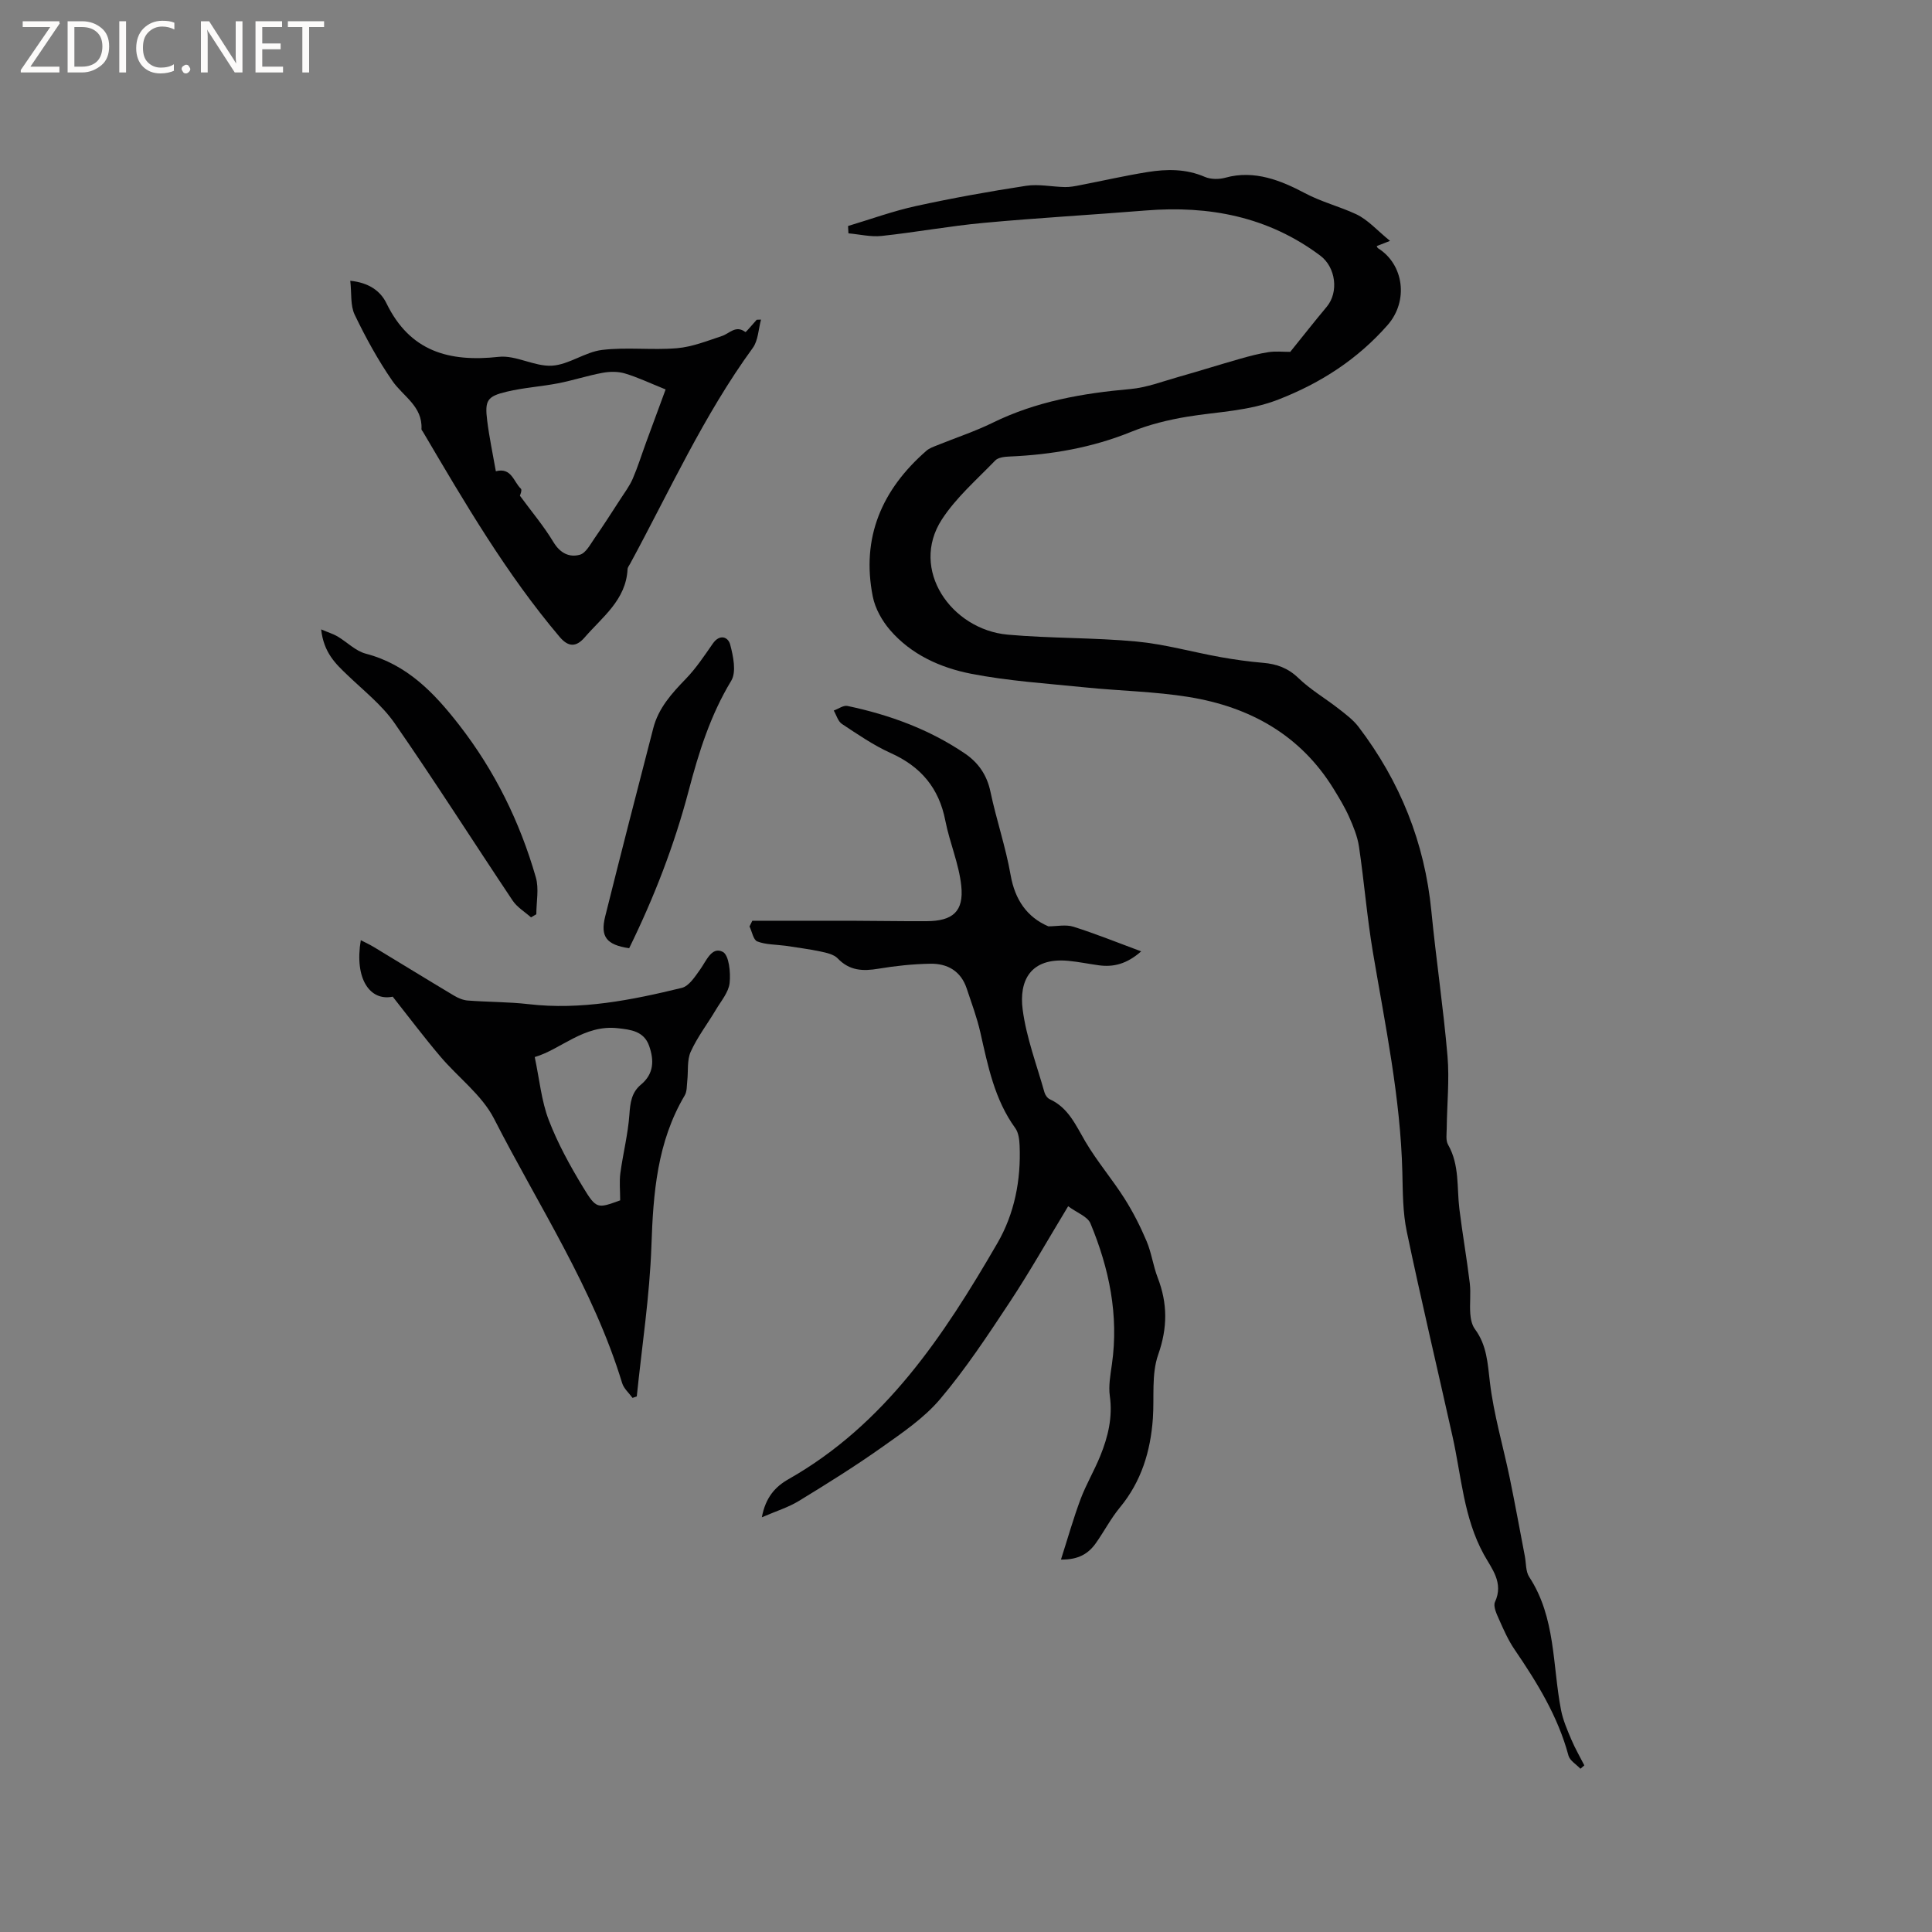
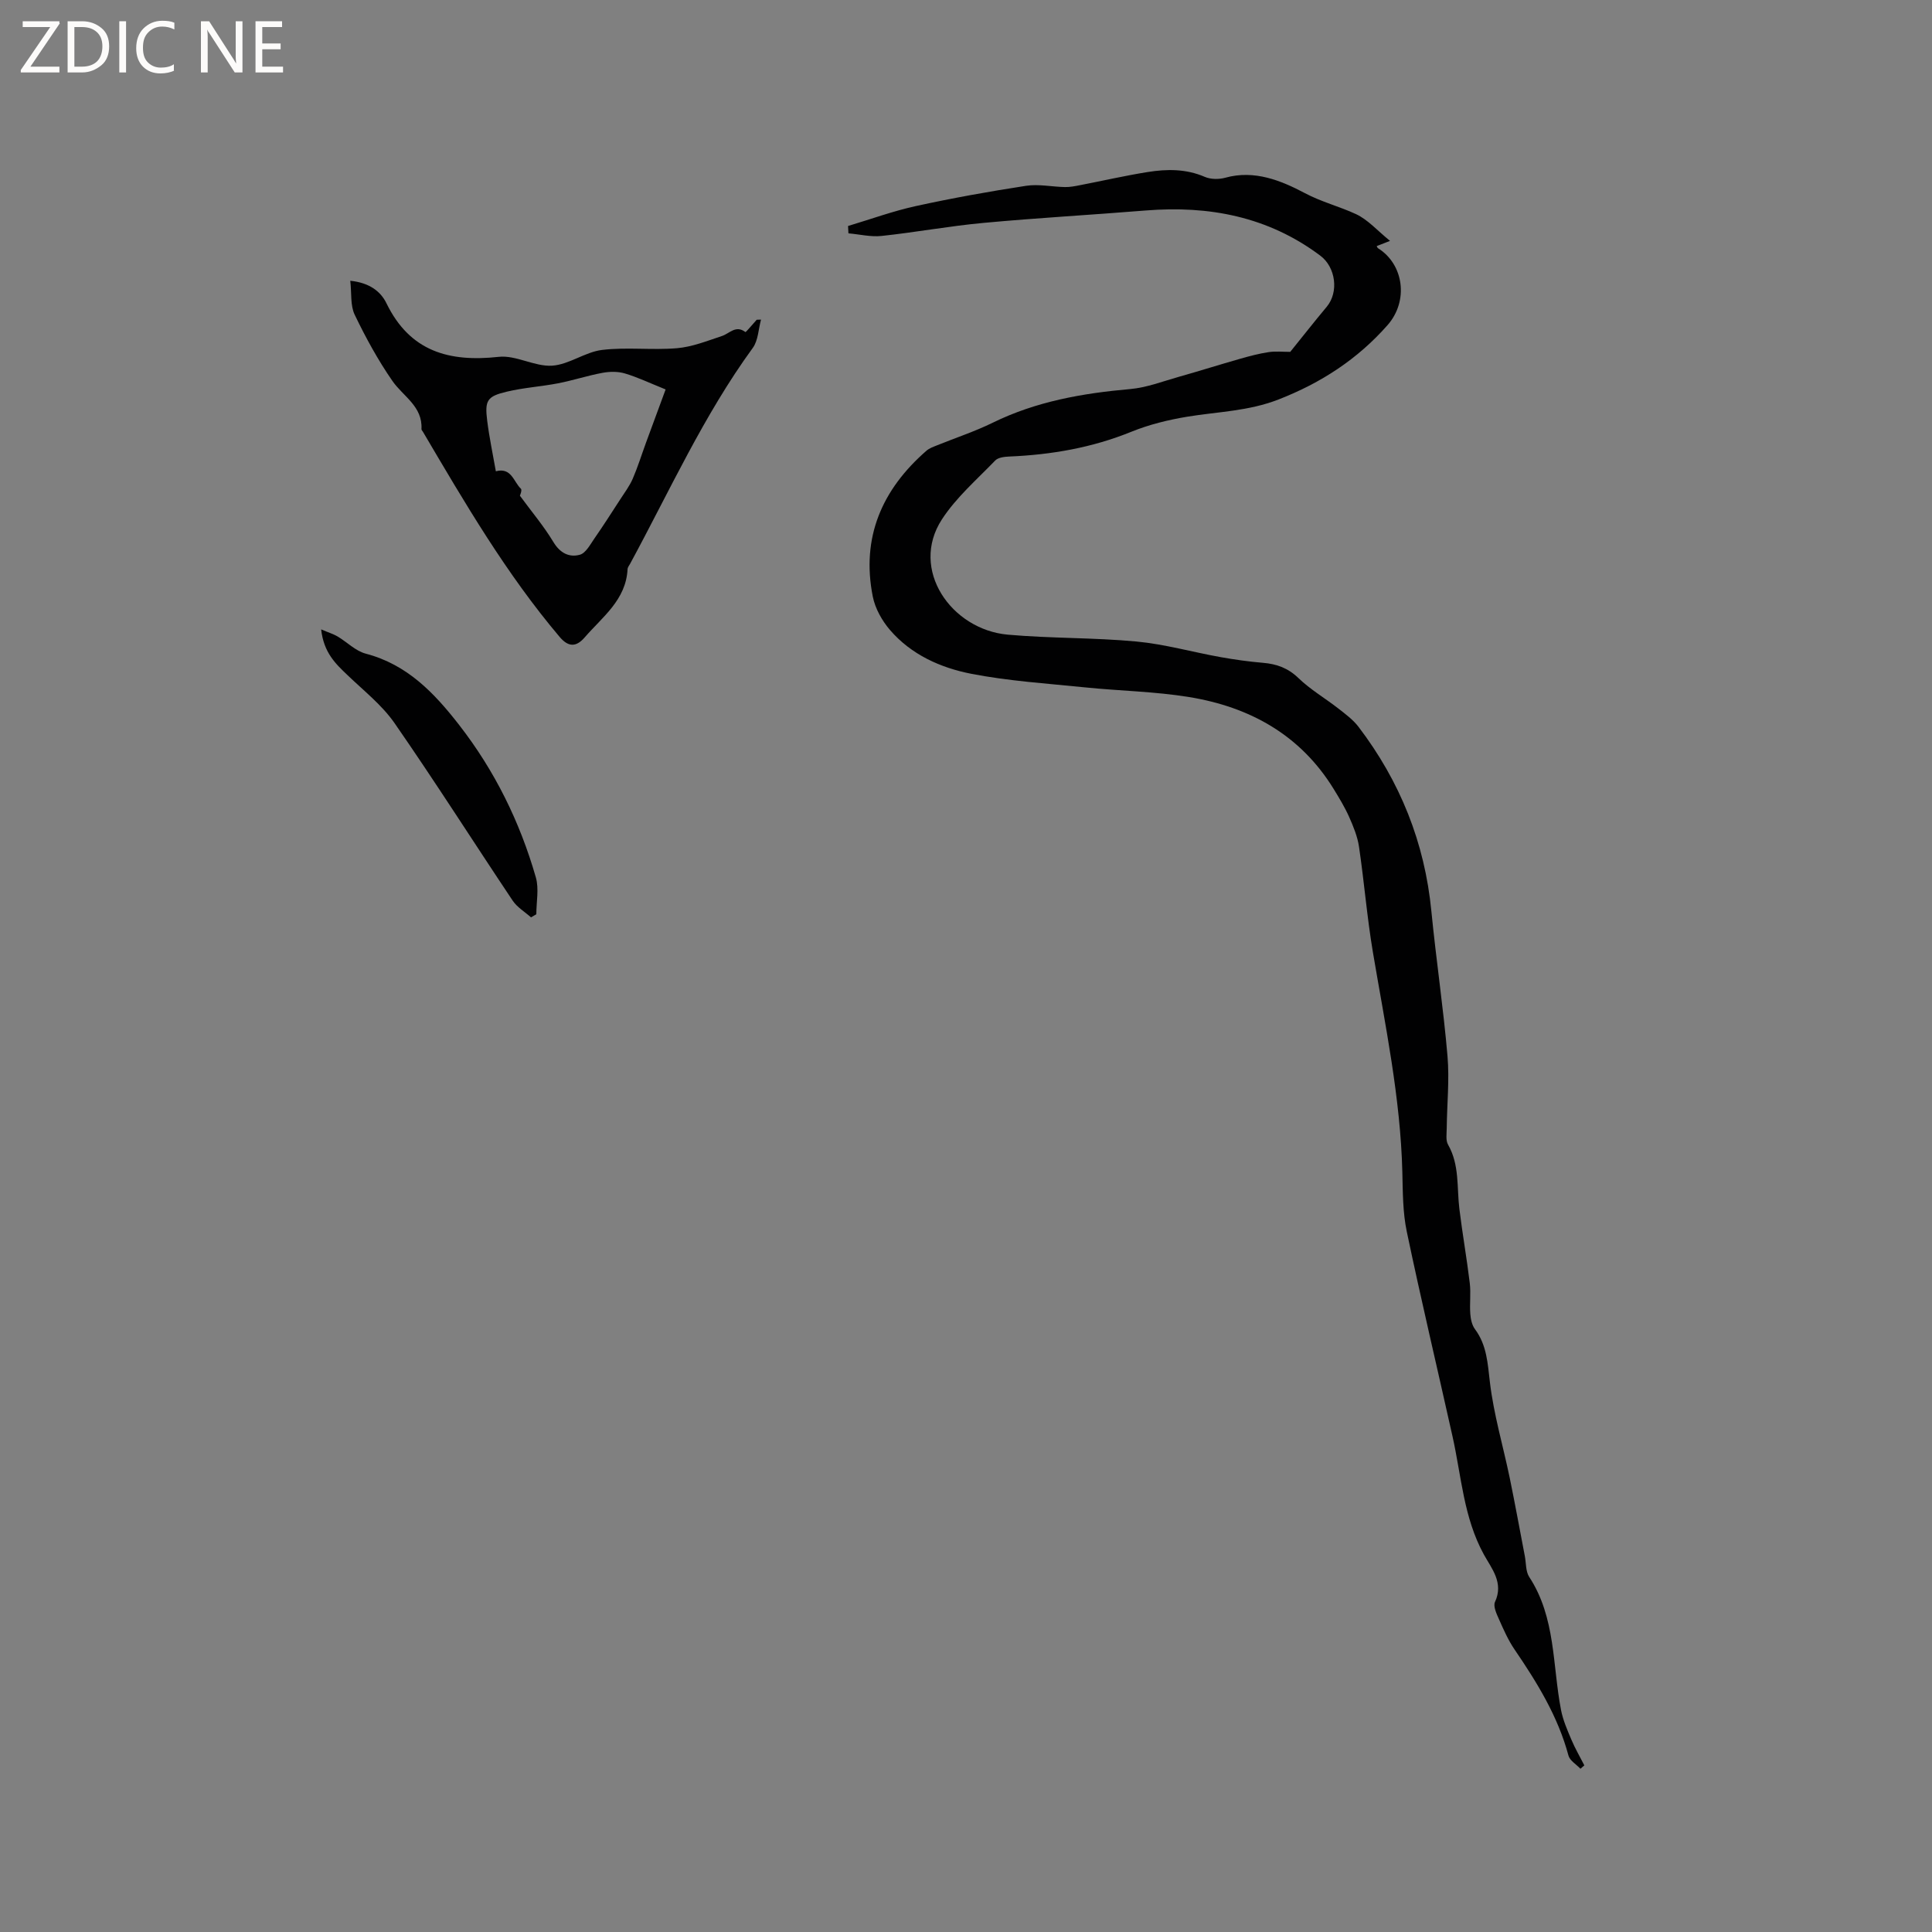
<svg xmlns="http://www.w3.org/2000/svg" enable-background="new 0 0 400 400" viewBox="0 0 400 400">
  <rect x="0" y="0" width="400" height="400" fill="#808080" stroke="none" />
  <g fill="#fcfbfa">
    <path d="m12.4 4.8-6.1 9h6v1.2h-8v-.5l6.1-8.9h-5.7v-1.2h7.6v.4z" />
    <path d="m14 15v-10.6h3c1.6 0 2.9.5 4 1.4s1.6 2.2 1.6 3.8-.5 3-1.6 3.9-2.4 1.5-4 1.5zm1.4-9.4v8.2h1.6c1.3 0 2.4-.4 3.1-1.1s1.1-1.8 1.1-3.1-.4-2.3-1.2-3-1.8-1-3.1-1z" />
    <path d="m26.1 4.4v10.6h-1.4v-10.6z" />
    <path d="m36.1 14.6c-.8.4-1.8.6-2.9.6-1.5 0-2.7-.5-3.6-1.4s-1.4-2.2-1.4-3.8c0-1.7.5-3.1 1.5-4.1s2.3-1.6 3.9-1.6c1 0 1.8.1 2.5.4v1.4c-.8-.4-1.6-.6-2.5-.6-1.2 0-2.1.4-2.9 1.2s-1.1 1.8-1.1 3.2c0 1.3.3 2.3 1 3s1.6 1.1 2.7 1.1c1 0 2-.2 2.7-.7v1.3z" />
-     <path d="m37.6 14.3c0-.2.1-.5.3-.6s.4-.3.6-.3c.3 0 .5.1.6.3s.3.4.3.6-.1.4-.3.6-.4.3-.6.3c-.3 0-.5-.1-.6-.3s-.3-.4-.3-.6z" />
    <path d="m50.2 15h-1.6l-5.3-8.2c-.2-.2-.3-.5-.4-.7 0 .2.1.7.1 1.5v7.4h-1.4v-10.6h1.7l5.2 8.1c.2.4.4.6.4.7 0-.3-.1-.8-.1-1.5v-7.3h1.4z" />
    <path d="m58.6 15h-5.7v-10.6h5.5v1.2h-4.1v3.4h3.8v1.2h-3.8v3.6h4.3z" />
-     <path d="m67.1 5.6h-3.1v9.4h-1.4v-9.4h-3v-1.2h7.5z" />
  </g>
  <path d="m267.13 72.85c2.41-2.98 4.93-6.2 7.55-9.33 2.54-3.04 1.88-8.2-1.34-10.6-10.78-8.07-23-10.4-36.15-9.34-11.19.91-22.41 1.53-33.59 2.57-7.05.65-14.04 1.95-21.08 2.7-2.24.24-4.57-.34-6.86-.54-.03-.51-.05-1.02-.08-1.52 4.68-1.4 9.3-3.09 14.06-4.13 7.54-1.65 15.16-3.02 22.79-4.19 2.62-.4 5.38.21 8.07.26 1.03.02 2.08-.19 3.1-.39 4.67-.9 9.31-1.97 14-2.72 3.98-.64 7.96-.68 11.84 1 1.23.53 2.95.54 4.27.17 6.02-1.68 11.6.63 16.4 3.17 3.52 1.87 7.19 2.77 10.65 4.38 2.46 1.15 4.41 3.41 7.03 5.53-1.33.52-2.04.8-2.76 1.08.09.15.14.36.27.44 5.35 3.33 6.38 10.92 1.98 15.92-6.2 7.04-13.73 11.95-22.58 15.4-6.23 2.43-12.55 2.52-18.87 3.56-3.93.65-7.89 1.62-11.57 3.11-8.15 3.32-16.59 4.77-25.3 5.14-1 .04-2.3.19-2.91.82-3.81 3.95-8.08 7.65-11.03 12.18-6.76 10.38 1.94 22.83 13.63 23.88 8.85.79 17.8.59 26.64 1.42 5.86.55 11.61 2.19 17.42 3.23 2.91.52 5.85.93 8.79 1.18 2.83.24 5.16 1.07 7.32 3.15 2.48 2.4 5.54 4.18 8.27 6.31 1.47 1.15 3.04 2.31 4.16 3.77 8.61 11.3 13.72 23.98 15.1 38.19.98 10.02 2.48 19.98 3.34 30.01.42 4.93-.11 9.94-.16 14.92-.01 1.15-.24 2.52.28 3.42 2.4 4.2 1.79 8.84 2.34 13.31.63 5.12 1.53 10.21 2.15 15.34.25 2.1-.05 4.26.11 6.38.08 1.08.34 2.31.96 3.15 2.47 3.32 2.63 7.06 3.1 11.01.79 6.66 2.73 13.18 4.1 19.78 1.11 5.39 2.09 10.8 3.13 16.21.28 1.45.16 3.17.91 4.31 5.51 8.42 4.79 18.26 6.58 27.53.41 2.11 1.3 4.16 2.15 6.16.77 1.83 1.78 3.55 2.68 5.32-.27.23-.54.47-.81.7-.85-.91-2.2-1.68-2.48-2.74-2.18-8.13-6.5-15.12-11.17-21.97-1.3-1.91-2.25-4.07-3.19-6.19-.51-1.14-1.26-2.73-.85-3.63 1.86-4-.71-6.92-2.31-9.84-4.2-7.66-4.64-16.21-6.48-24.43-3.15-14.14-6.5-28.23-9.47-42.4-.84-3.99-.82-8.19-.92-12.31-.38-15.44-3.56-30.48-6.11-45.63-1.21-7.2-1.79-14.5-2.86-21.73-.31-2.13-1.17-4.22-2.05-6.2-.9-2.02-2.07-3.94-3.23-5.83-6.88-11.16-17.34-16.93-29.88-18.98-7.09-1.16-14.35-1.27-21.51-2-7.9-.81-15.88-1.31-23.66-2.83-6.33-1.24-12.39-3.96-16.77-9.05-1.66-1.93-3.08-4.46-3.57-6.93-2.43-12.23 1.9-22.17 11.11-30.19.62-.54 1.47-.83 2.25-1.14 3.82-1.55 7.78-2.85 11.47-4.66 9.01-4.42 18.6-6.1 28.47-6.97 3.4-.3 6.72-1.59 10.05-2.53 4.25-1.2 8.46-2.53 12.71-3.74 1.93-.55 3.88-1.07 5.86-1.37 1.44-.23 2.91-.06 4.51-.06z" fill="#010102" />
-   <path d="m221.15 249.74c-4.28 7.07-7.97 13.61-12.1 19.86-4.54 6.87-9.11 13.8-14.41 20.07-3.35 3.96-7.88 7.01-12.18 10.06-5.53 3.91-11.29 7.5-17.07 11.03-2.18 1.33-4.7 2.1-7.66 3.38.78-4.17 2.82-6.36 5.52-7.89 20-11.35 32.13-29.69 43.24-48.85 3.54-6.1 4.91-13.06 4.61-20.21-.05-1.23-.22-2.68-.89-3.61-4.31-5.94-5.67-12.9-7.24-19.83-.7-3.08-1.82-6.07-2.82-9.08-1.2-3.62-3.99-5.21-7.55-5.14-3.58.06-7.18.44-10.72 1.03-3.21.54-5.98.44-8.43-2.12-.82-.86-2.34-1.18-3.6-1.45-2.42-.51-4.88-.81-7.22-1.18-2.08-.27-4.1-.22-5.85-.9-.81-.31-1.08-2.02-1.6-3.1.19-.39.39-.79.58-1.18 6.74 0 13.49-.01 20.23 0 5.3.01 10.59.12 15.89.09 5.37-.03 7.7-2.01 7.14-7.32-.48-4.56-2.41-8.95-3.3-13.49-1.31-6.76-5.07-11.2-11.31-14-3.55-1.6-6.82-3.86-10.09-6.02-.82-.54-1.15-1.83-1.7-2.78.95-.34 2-1.13 2.84-.95 8.66 1.82 16.88 4.82 24.26 9.81 2.8 1.89 4.61 4.45 5.34 7.94 1.22 5.8 3.16 11.45 4.18 17.27.9 5.11 3.39 8.71 7.81 10.61 1.74 0 3.62-.42 5.2.08 4.59 1.45 9.06 3.26 14.02 5.1-2.96 2.6-5.72 3.31-8.8 2.88-2.1-.29-4.18-.72-6.28-.92-7.98-.74-10.22 4.25-9.46 10.07s2.91 11.45 4.51 17.15c.15.55.61 1.21 1.1 1.43 3.88 1.78 5.39 5.4 7.39 8.8 2.4 4.07 5.52 7.72 8.06 11.72 1.78 2.8 3.3 5.8 4.59 8.85 1.03 2.42 1.36 5.12 2.31 7.58 2.06 5.34 2.06 10.36.1 15.94-1.42 4.03-.79 8.78-1.1 13.2-.48 6.8-2.38 13.05-6.82 18.43-1.88 2.27-3.26 4.95-4.97 7.37-1.53 2.17-3.58 3.48-7.24 3.42 1.41-4.41 2.57-8.52 4.06-12.51 1.15-3.06 2.85-5.91 4.08-8.95 1.6-3.94 2.59-7.98 1.98-12.37-.3-2.14.12-4.42.43-6.6 1.45-10.17-.57-19.84-4.44-29.16-.59-1.43-2.79-2.2-4.62-3.56z" fill="#010102" />
-   <path d="m81.31 206.35c-4.72.98-7.97-3.71-6.61-11.69.99.51 1.88.92 2.71 1.42 5.53 3.34 11.03 6.73 16.57 10.04.87.52 1.9.96 2.89 1.03 4.19.32 8.41.27 12.57.75 10.84 1.26 21.32-.84 31.72-3.37 1.5-.37 2.75-2.35 3.8-3.81 1.28-1.79 2.4-4.82 4.68-3.65 1.29.66 1.66 4.28 1.42 6.45-.21 1.93-1.78 3.74-2.85 5.55-1.72 2.9-3.82 5.62-5.2 8.67-.8 1.76-.49 4.03-.72 6.06-.11 1.01-.04 2.18-.53 3-5.71 9.64-6.52 20.22-6.89 31.12-.36 10.42-1.97 20.8-3.03 31.19-.29.1-.58.2-.88.31-.73-1.01-1.8-1.92-2.15-3.06-5.98-19.63-17.3-36.69-26.52-54.74-2.52-4.93-7.49-8.57-11.17-12.94-3.3-3.89-6.37-7.97-9.81-12.33zm47.09 42.17c0-2.06-.2-3.88.04-5.65.55-4.05 1.58-8.05 1.87-12.11.17-2.45.44-4.58 2.39-6.2 2.7-2.24 2.75-5.04 1.69-8.04-1.09-3.06-3.83-3.34-6.47-3.64-7.01-.8-11.8 4.4-17.21 5.97.99 4.67 1.38 9.06 2.89 13.01 1.86 4.85 4.41 9.49 7.12 13.95 2.76 4.56 2.99 4.41 7.68 2.71z" fill="#010102" />
  <path d="m157.56 66.17c-.54 1.98-.58 4.32-1.71 5.87-10.16 13.94-17.22 29.61-25.38 44.66-.2.37-.52.75-.54 1.14-.32 6.38-5.21 9.88-8.88 14.13-1.81 2.09-3.42 1.97-5.18-.1-11.07-13.08-19.66-27.8-28.31-42.48-.11-.18-.31-.37-.3-.55.26-4.73-3.8-6.76-6.03-9.99-2.98-4.31-5.53-8.97-7.8-13.7-.92-1.92-.61-4.42-.91-7.02 3.85.39 6.25 2.11 7.49 4.66 4.86 9.99 12.97 12.22 23.25 11.09 3.57-.39 7.41 2.05 11.04 1.83 3.5-.22 6.82-2.83 10.35-3.26 5.12-.62 10.38.08 15.53-.36 3.14-.27 6.23-1.51 9.28-2.52 1.59-.52 2.86-2.34 4.87-.82.09.07 1.53-1.66 2.34-2.55.31-.02.6-.03.89-.03zm-49.92 36.46c2.45 3.34 4.96 6.31 6.94 9.6 1.39 2.3 3.29 3.23 5.48 2.62 1.24-.35 2.15-2.14 3.03-3.4 1.83-2.63 3.55-5.33 5.29-8.01.91-1.41 1.94-2.78 2.61-4.3 1.06-2.45 1.85-5.01 2.77-7.52 1.35-3.68 2.71-7.36 4.05-10.99-3.35-1.35-5.83-2.54-8.43-3.31-1.44-.43-3.14-.41-4.63-.13-3.1.57-6.11 1.57-9.21 2.17-3.52.68-7.13.9-10.61 1.73-4.09.97-4.59 1.81-4.06 6.02.43 3.45 1.16 6.87 1.79 10.46 3.24-.85 3.66 2.16 5.18 3.61.31.28-.2 1.43-.2 1.45z" fill="#010102" />
-   <path d="m130.26 196.32c-4.7-.7-6.01-2.37-4.96-6.59 3.25-13.01 6.59-26 9.96-38.99 1.07-4.14 3.81-7.18 6.72-10.18 2.12-2.19 3.84-4.78 5.59-7.3 1.43-2.06 3.17-1.41 3.6.17.64 2.41 1.33 5.69.22 7.52-4.3 7.1-6.72 14.81-8.79 22.69-2.97 11.28-7.14 22.09-12.34 32.68z" fill="#010102" />
  <path d="m66.49 130.31c1.55.66 2.53.95 3.38 1.45 1.98 1.17 3.75 3.03 5.88 3.58 8.56 2.25 14.15 8.12 19.3 14.74 7.38 9.49 12.59 20.08 15.89 31.57.68 2.36.1 5.08.1 7.64-.37.21-.73.43-1.1.64-1.28-1.14-2.87-2.08-3.8-3.47-8.18-12.23-16.07-24.66-24.45-36.74-2.61-3.76-6.39-6.72-9.74-9.94-2.47-2.35-4.92-4.65-5.46-9.47z" fill="#010102" />
</svg>